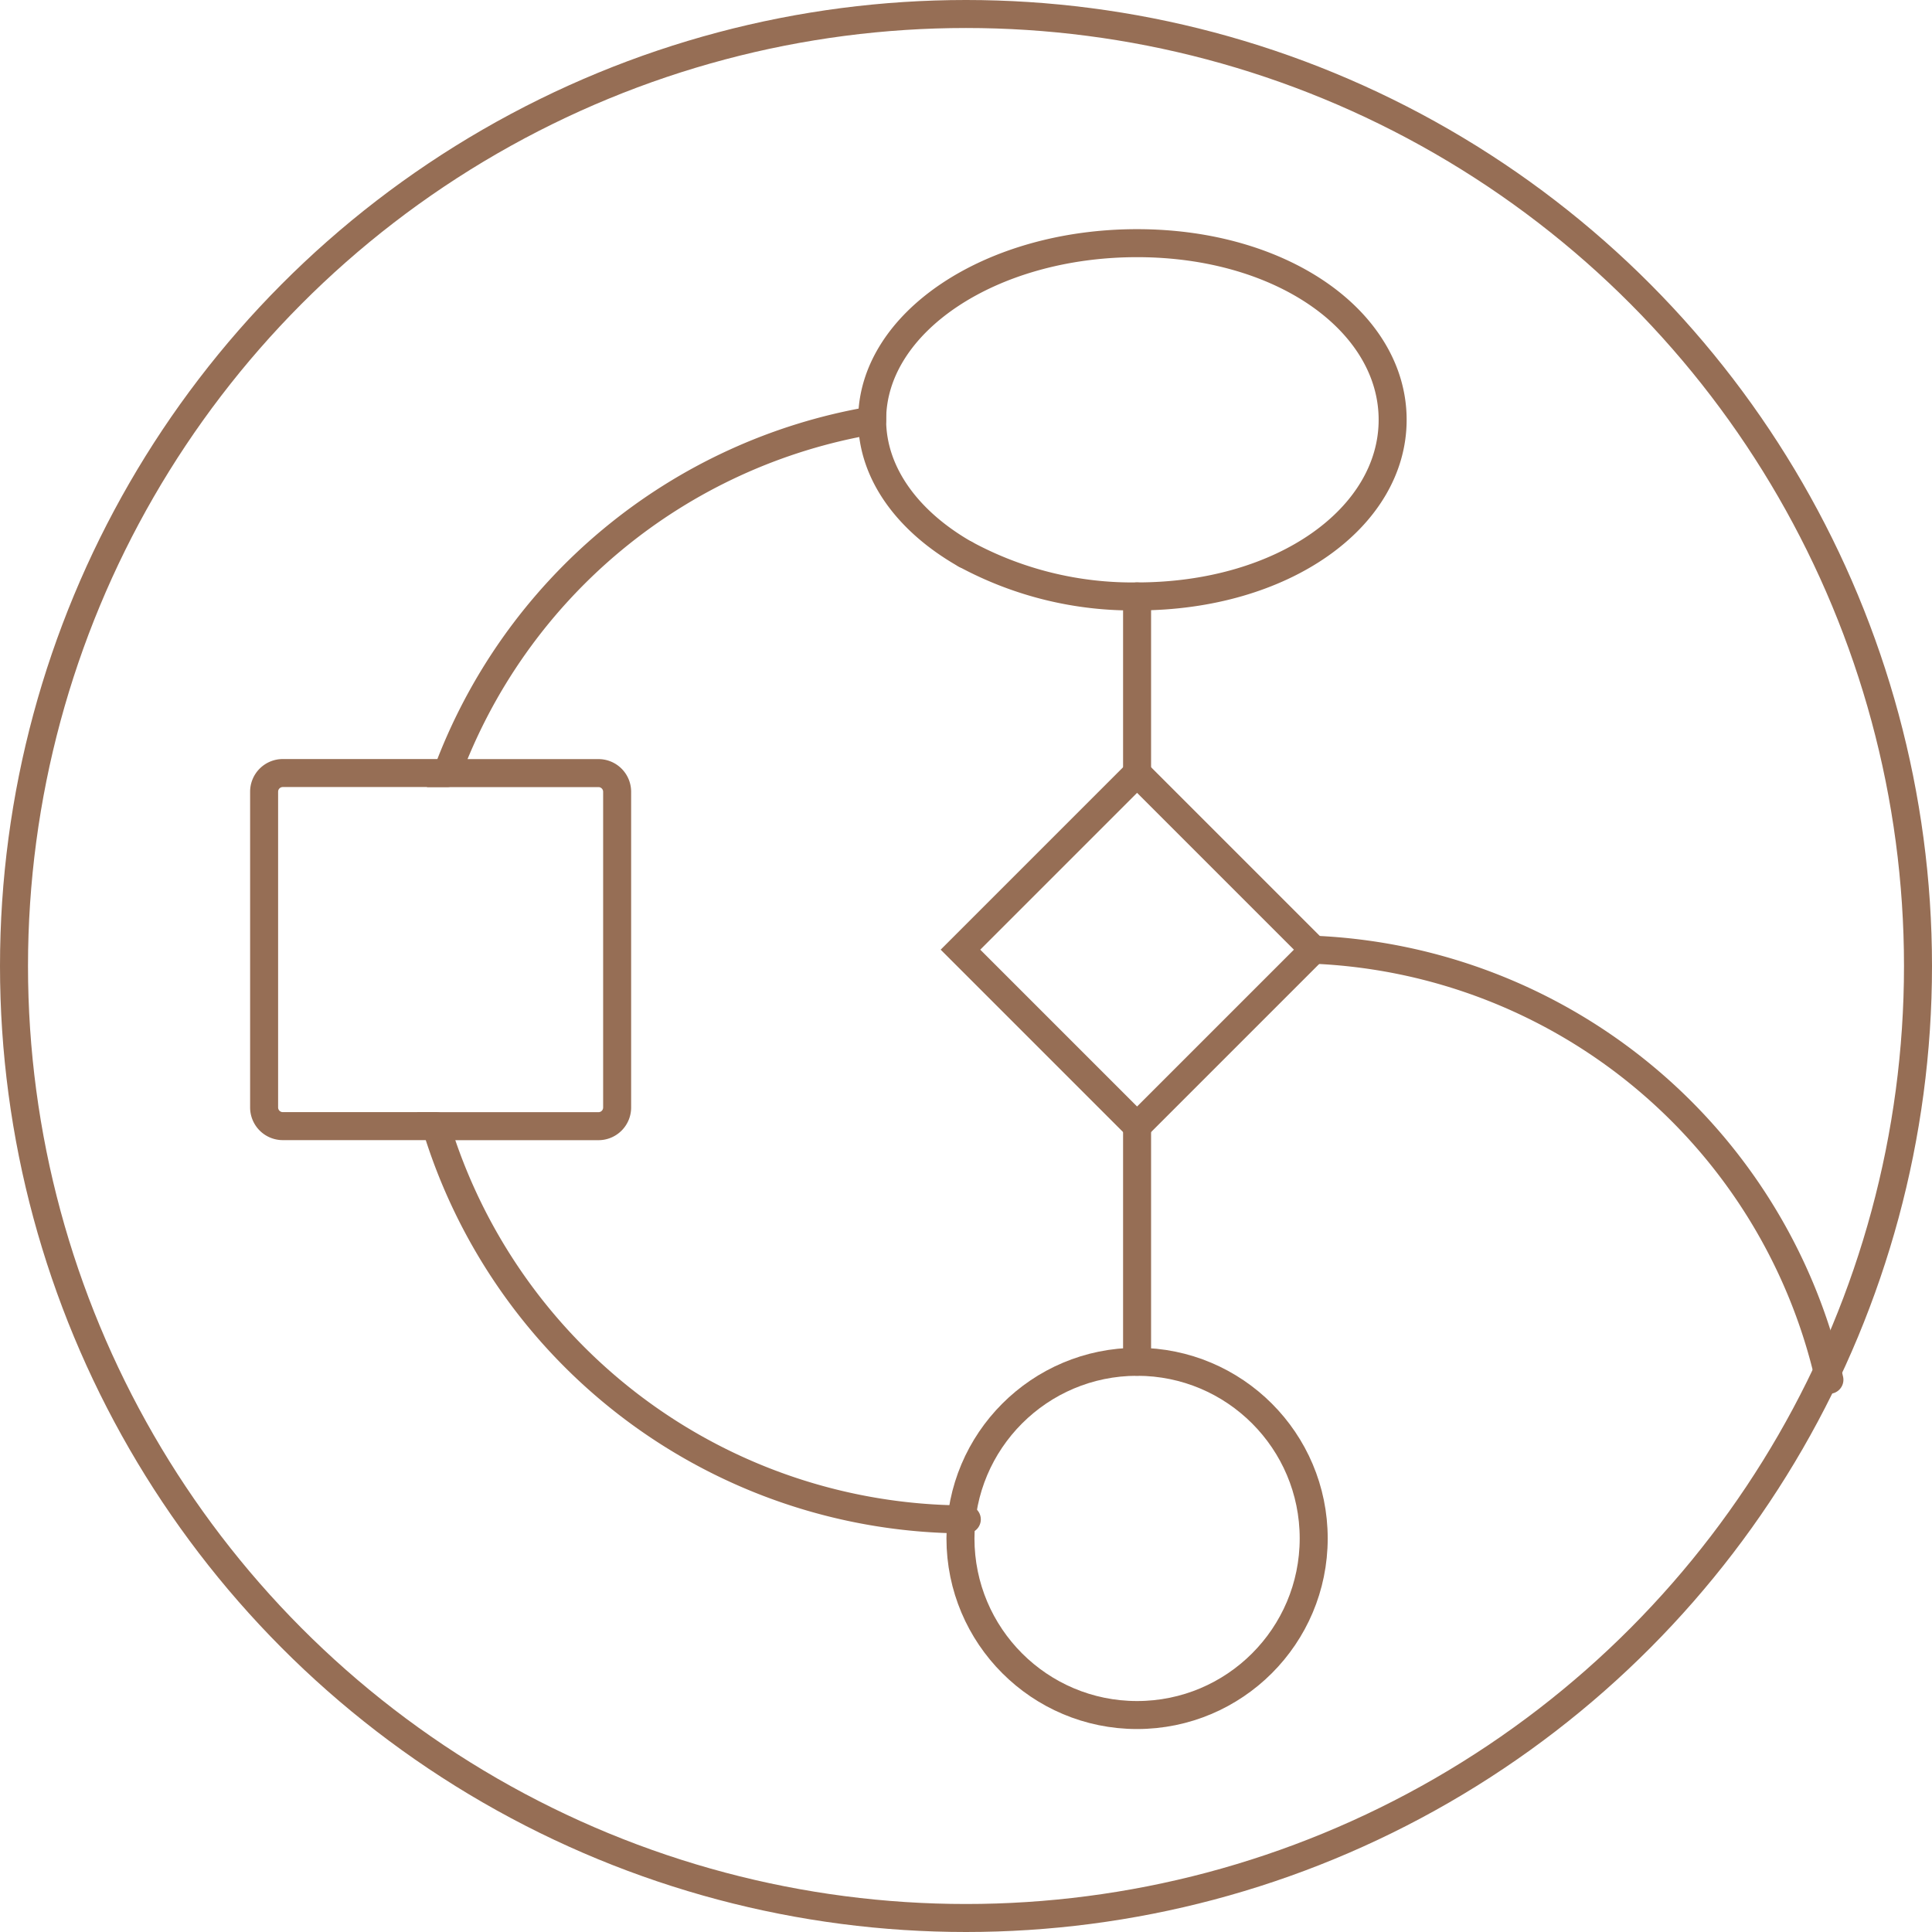
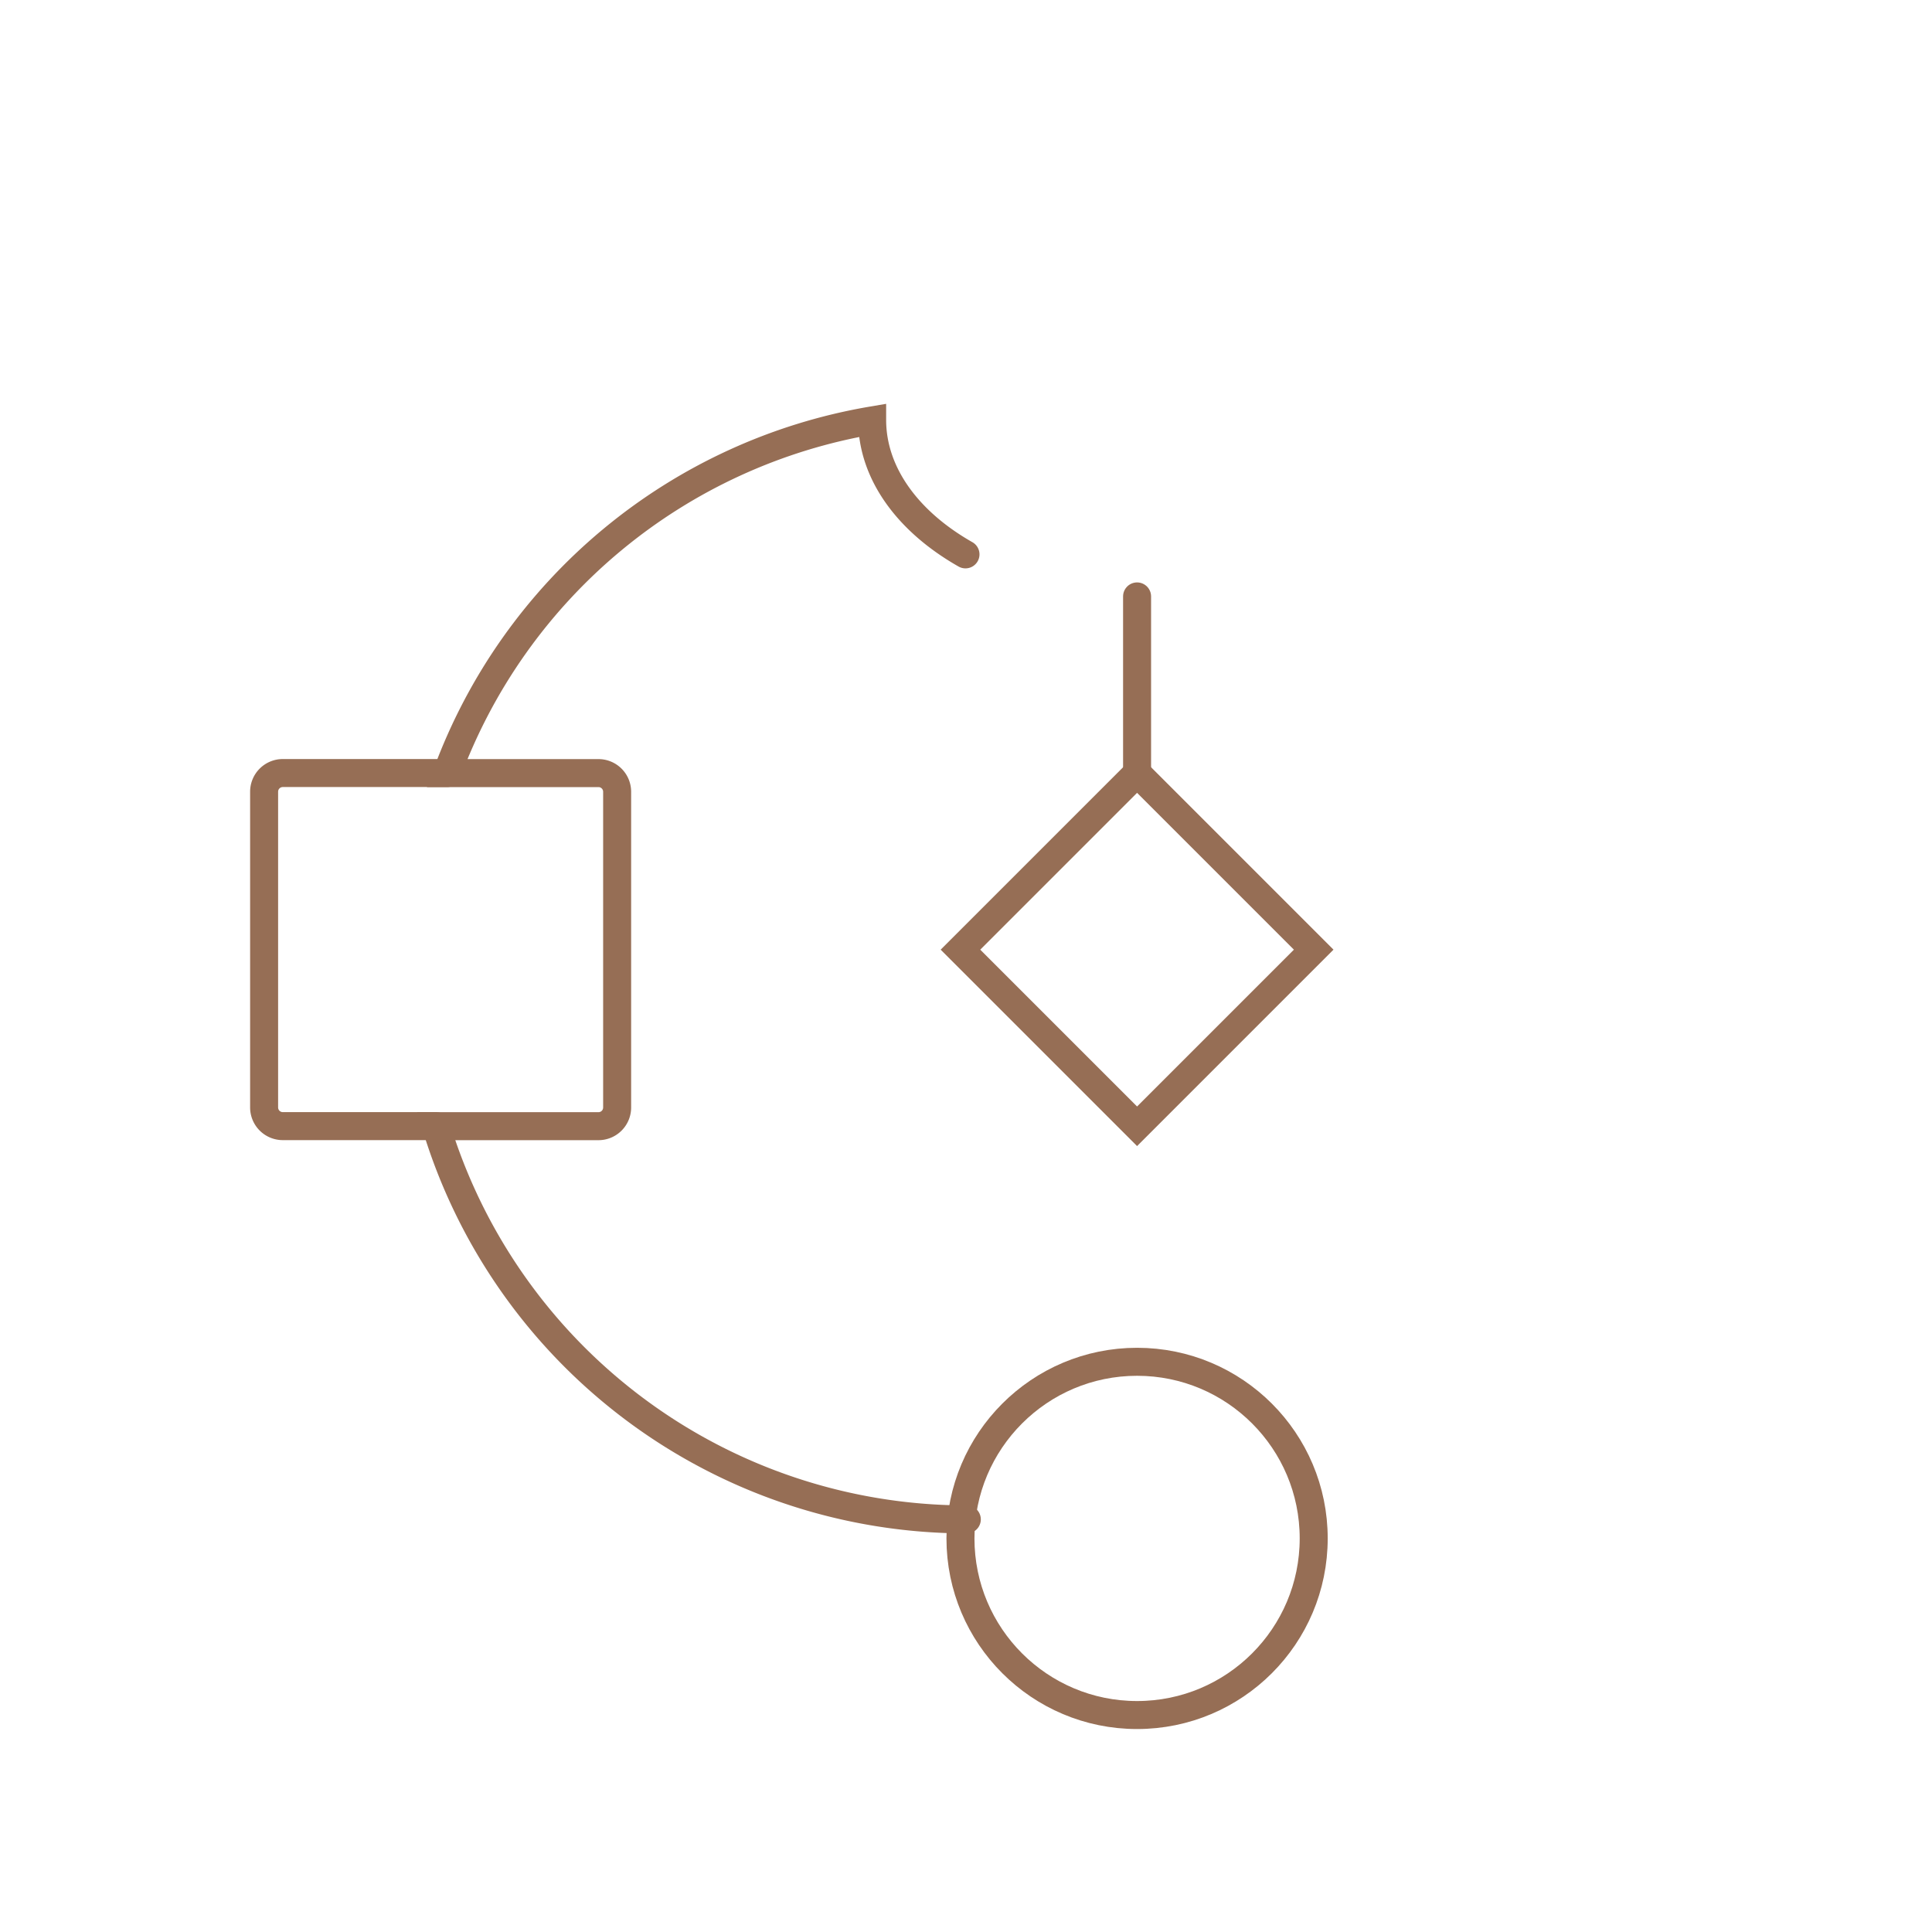
<svg xmlns="http://www.w3.org/2000/svg" height="1024" viewBox="0 0 103.5 103.5" width="1024">
  <g id="omnichef-algoritmi" transform="translate(-2506.441 -798.414)">
-     <circle cx="51" cy="51" data-name="Ellisse 170" fill="none" id="Ellisse_170" r="51" stroke="#966e55" stroke-linecap="round" stroke-miterlimit="10" stroke-width="1.5" transform="translate(2507.191 799.164)" />
    <path d="M2667.766,903.333" data-name="Tracciato 402" fill="none" id="Tracciato_402" stroke="#966e55" stroke-linecap="round" stroke-miterlimit="10" stroke-width="1.5" transform="translate(-79.952 -51.867)" />
    <path d="M2652.32,860.855" data-name="Tracciato 403" fill="none" id="Tracciato_403" stroke="#966e55" stroke-linecap="round" stroke-miterlimit="10" stroke-width="1.5" transform="translate(-72.261 -30.717)" />
-     <path d="M2645.865,899a29.584,29.584,0,0,1,27.627,23.038" data-name="Tracciato 404" fill="none" id="Tracciato_404" stroke="#966e55" stroke-linecap="round" stroke-miterlimit="10" stroke-width="1.5" transform="translate(-69.047 -49.708)" />
    <rect data-name="Rettangolo 1267" fill="none" height="13.381" id="Rettangolo_1267" stroke="#966e55" stroke-linecap="round" stroke-miterlimit="10" stroke-width="1.5" transform="translate(2557.894 849.289) rotate(-45)" width="13.381" />
    <circle cx="9.462" cy="9.462" data-name="Ellisse 171" fill="none" id="Ellisse_171" r="9.462" stroke="#966e55" stroke-linecap="round" stroke-miterlimit="10" stroke-width="1.5" transform="translate(2557.894 871.367)" />
    <line data-name="Linea 50" fill="none" id="Linea_50" stroke="#966e55" stroke-linecap="round" stroke-miterlimit="10" stroke-width="1.5" transform="translate(2567.356 830.365)" y2="9.462" />
-     <line data-name="Linea 51" fill="none" id="Linea_51" stroke="#966e55" stroke-linecap="round" stroke-miterlimit="10" stroke-width="1.5" transform="translate(2567.356 858.751)" y2="12.616" />
    <path d="M2543.671,880.152h-8.8a1,1,0,0,0-1,1v16.915a1,1,0,0,0,1,1h8.211" data-name="Tracciato 405" fill="none" id="Tracciato_405" stroke="#966e55" stroke-linecap="round" stroke-miterlimit="10" stroke-width="1.5" transform="translate(-13.281 -40.325)" />
    <path d="M2580.582,849.7c-3.047-1.73-4.985-4.3-5-7.176a29.56,29.56,0,0,0-22.774,18.894h8.113a1,1,0,0,1,1,1v16.915a1,1,0,0,1-1,1h-8.7a29.692,29.692,0,0,0,27.091,21.036c.452.02.89.029,1.341.029" data-name="Tracciato 406" fill="none" id="Tracciato_406" stroke="#966e55" stroke-linecap="round" stroke-miterlimit="10" stroke-width="1.5" transform="translate(-22.419 -21.588)" />
-     <path d="M2603.752,840.285a18.793,18.793,0,0,0,9.193,2.256c7.839,0,13.691-4.236,13.691-9.462s-5.852-9.462-13.691-9.462-14.192,4.236-14.192,9.462c0,.01,0,.02,0,.03" data-name="Tracciato 407" fill="none" id="Tracciato_407" stroke="#966e55" stroke-linecap="round" stroke-miterlimit="10" stroke-width="1.5" transform="translate(-45.589 -12.176)" />
  </g>
</svg>